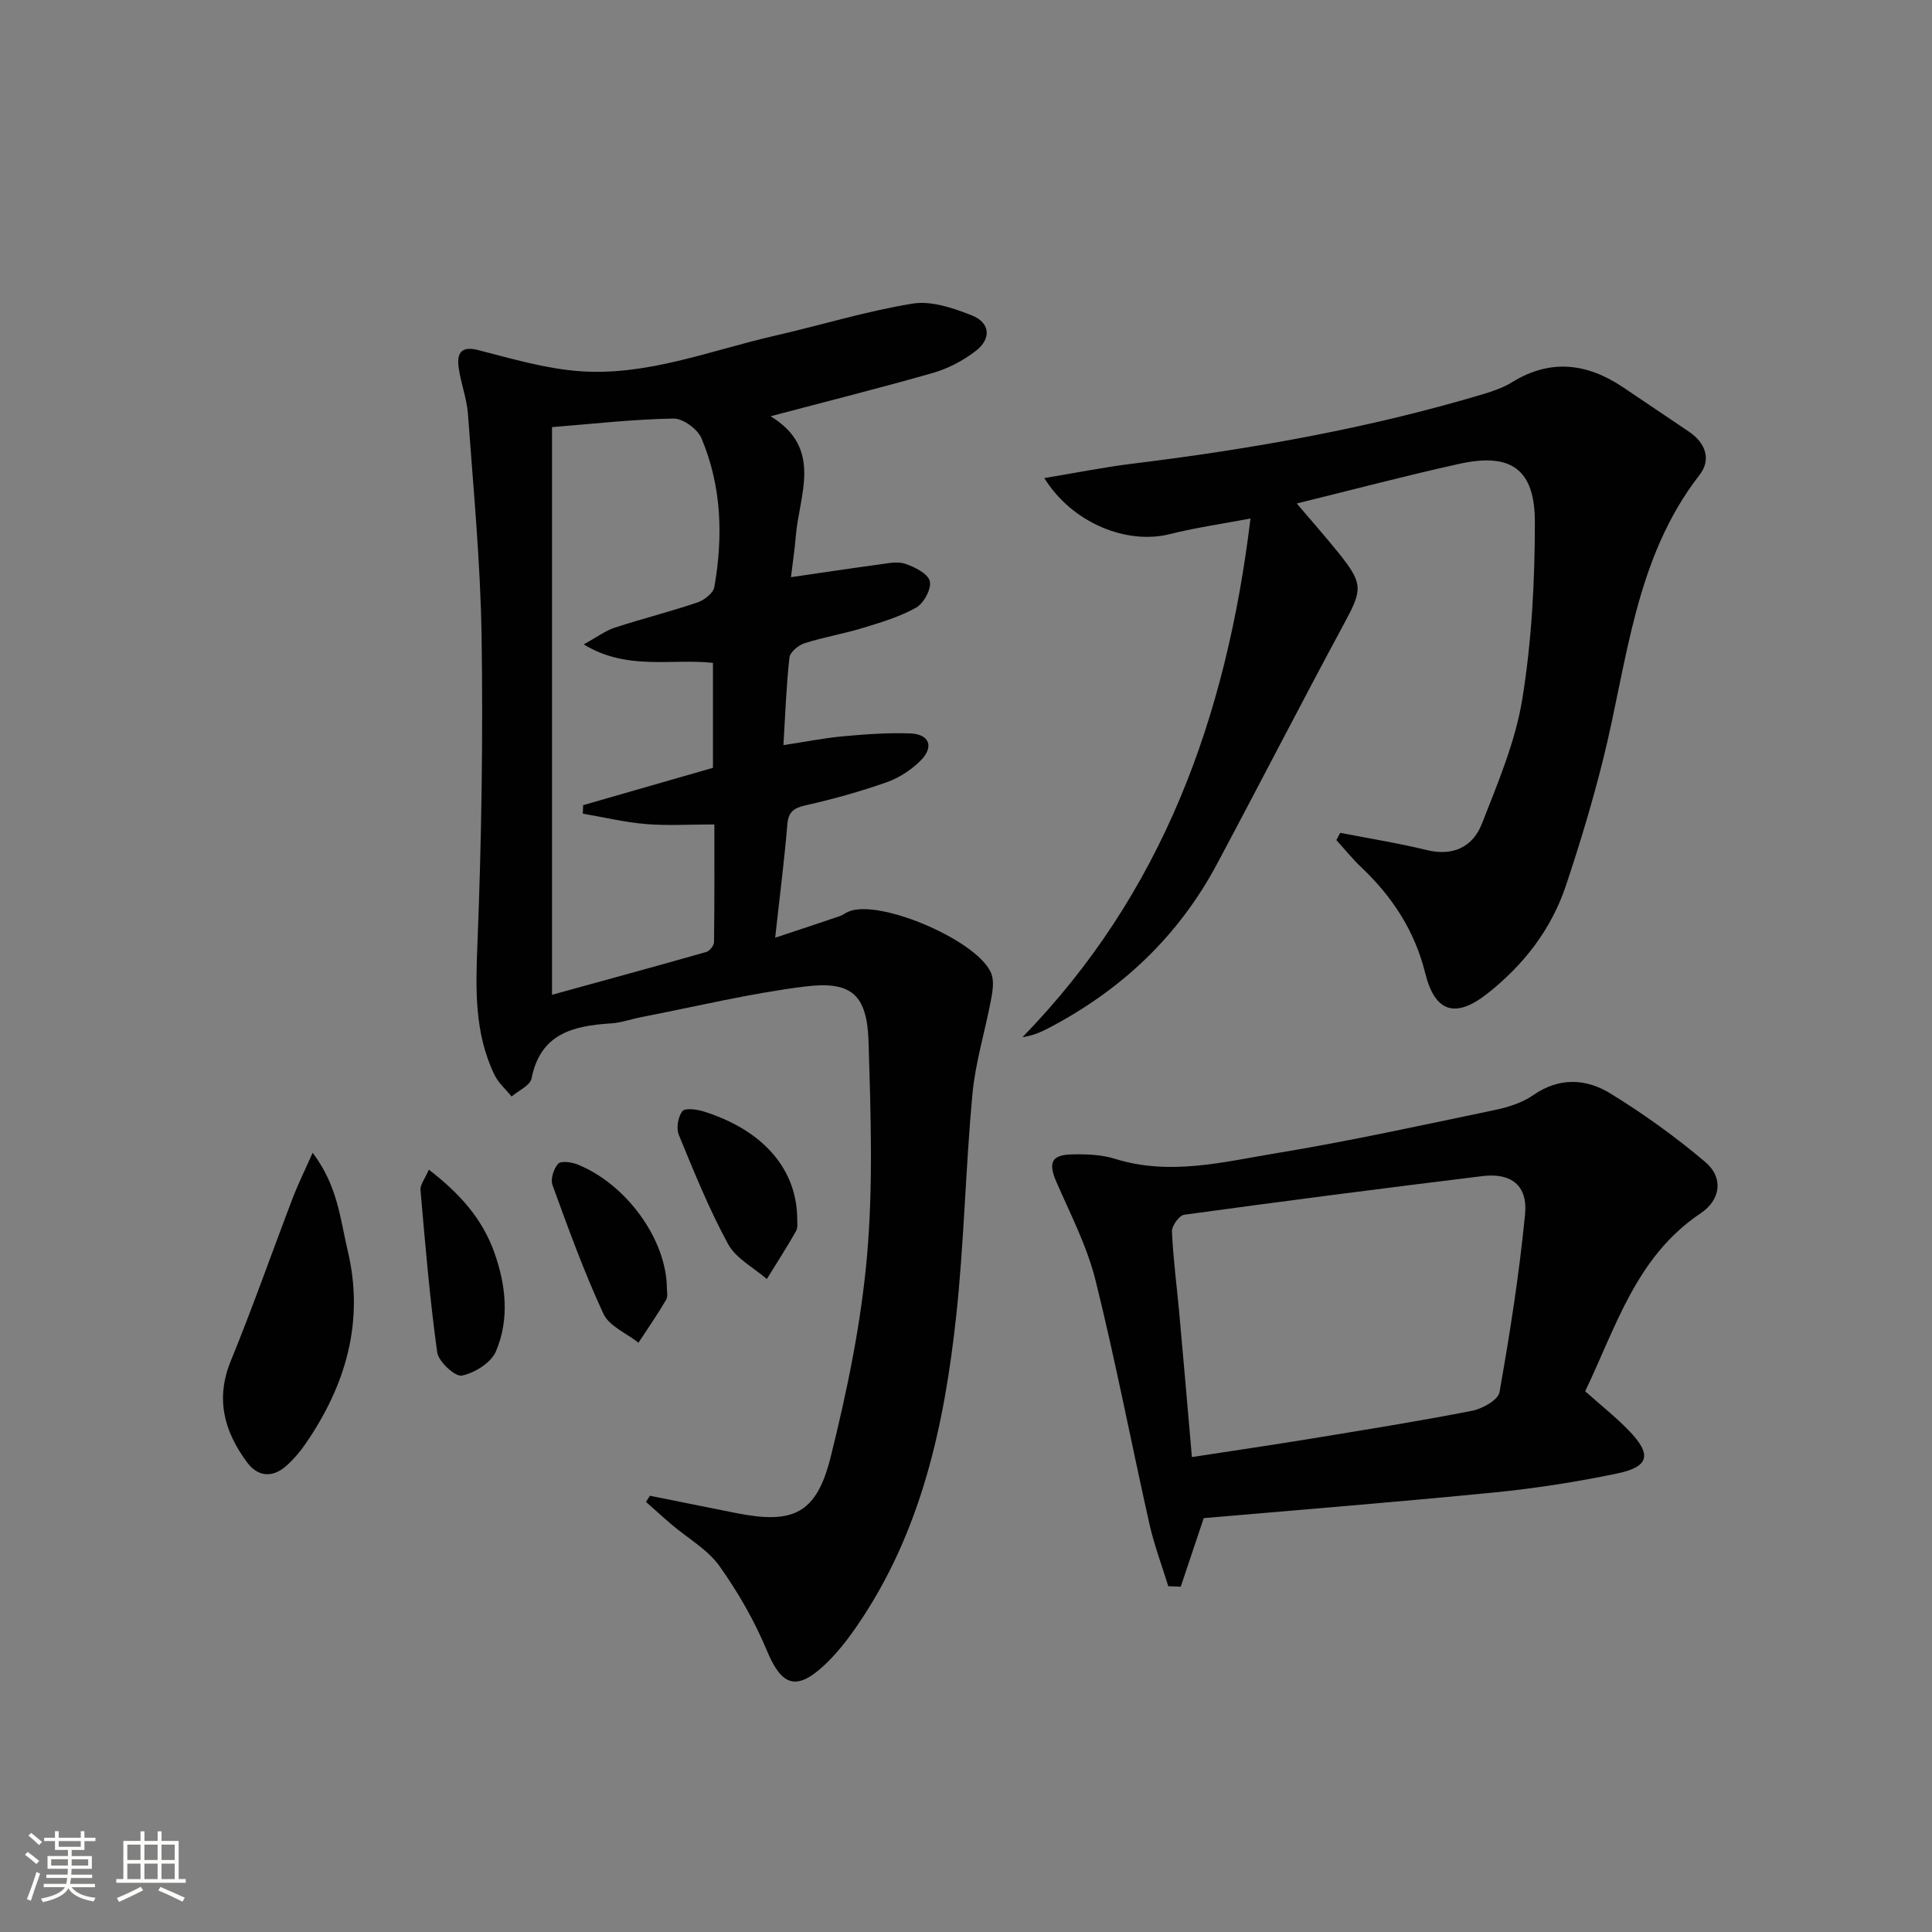
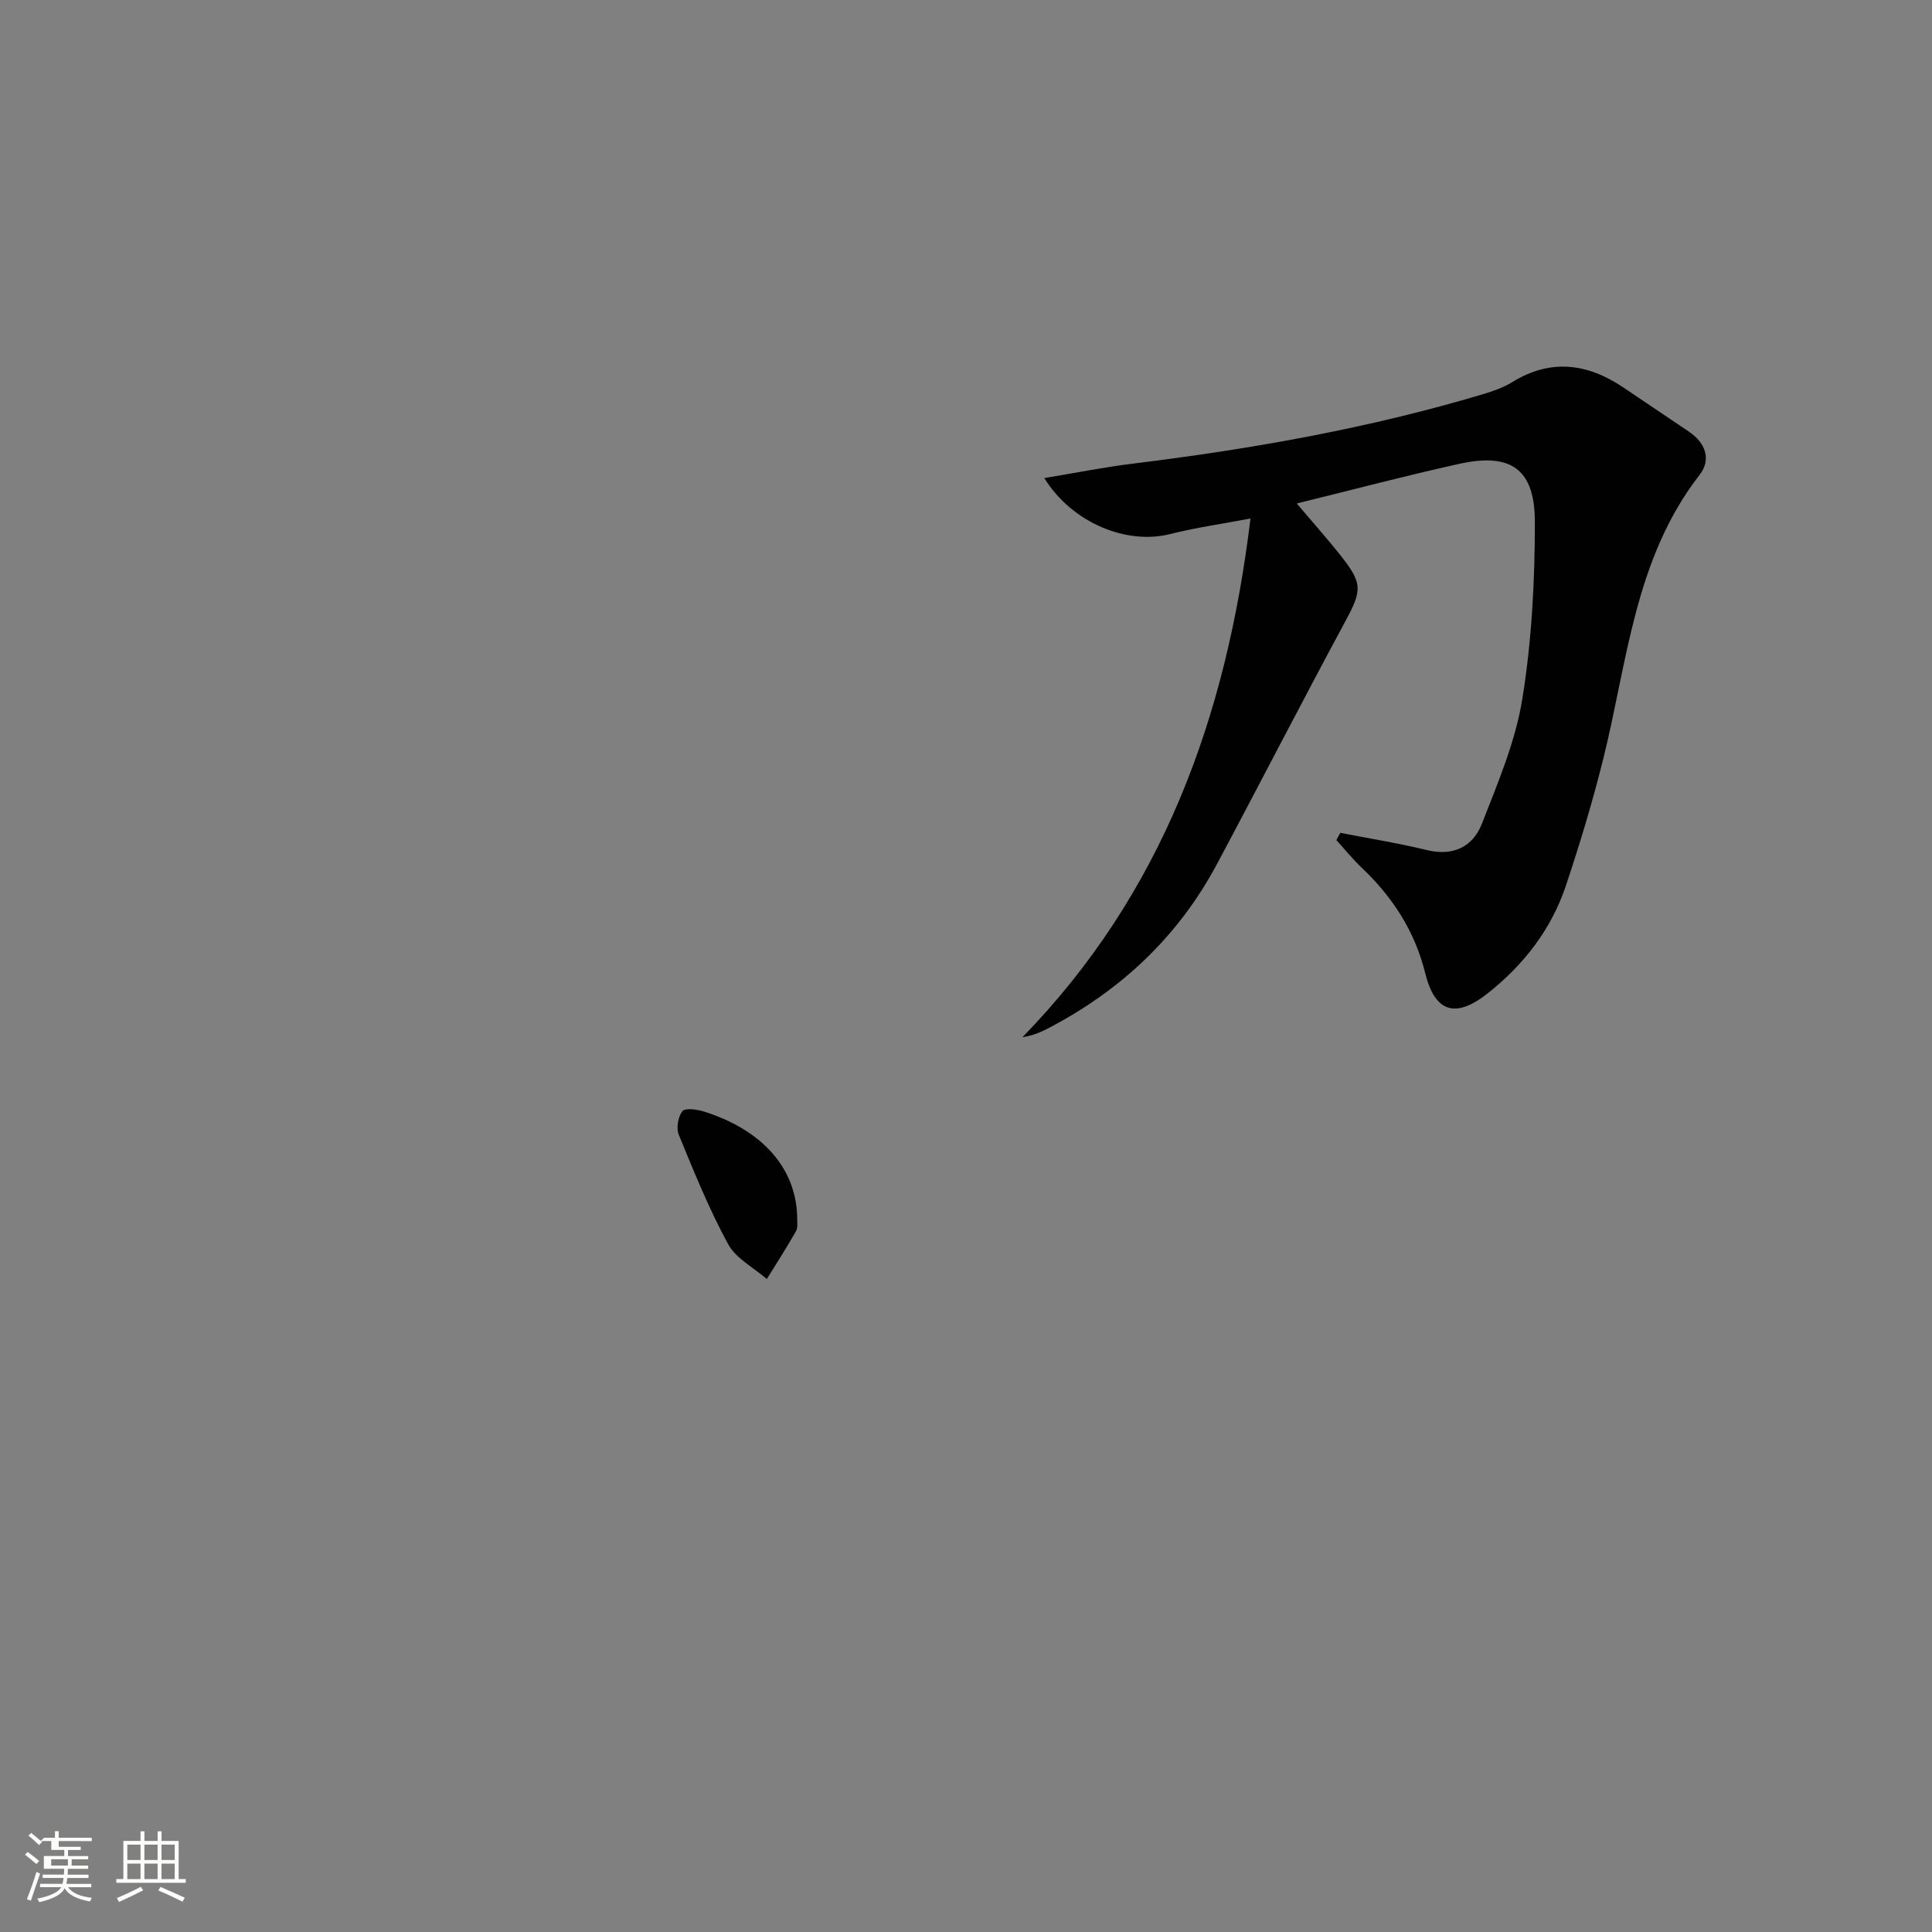
<svg xmlns="http://www.w3.org/2000/svg" enable-background="new 0 0 400 400" viewBox="0 0 400 400">
  <rect x="0" y="0" width="400" height="400" fill="#808080" stroke="none" />
-   <path d="m5.17 384 .55-.58c.85.61 1.65 1.24 2.4 1.87l-.59.64c-.83-.73-1.62-1.38-2.36-1.93m1.22 9.53-.82-.34c.71-1.76 1.37-3.64 1.98-5.63.24.13.5.25.76.36-.6 1.67-1.24 3.54-1.92 5.61m-.5-13.5.57-.54c.56.44 1.31 1.06 2.26 1.87l-.64.64c-.68-.66-1.41-1.32-2.19-1.97m3.25.46h2.24v-1.36h.77v1.36h4.57v-1.36h.76v1.36h2.28v.69h-2.28v1.84h-2.64v1.26h4.18v2.64h-4.21c0 .45-.02.86-.05 1.21h4.32v.69h-4.38c-.04.34-.1.75-.19 1.22h5.15v.69h-4.82c.87 1.19 2.51 1.92 4.93 2.19-.17.31-.3.57-.37.76-2.77-.49-4.52-1.41-5.26-2.76-.56 1.26-2.3 2.23-5.24 2.9-.12-.24-.26-.48-.43-.72 2.73-.55 4.38-1.34 4.96-2.38h-4.38v-.69h4.65c.1-.38.17-.79.21-1.22h-4.32v-.69h4.4c.03-.34.05-.75.05-1.21h-4.2v-2.64h4.23v-1.26h-2.69v-1.84h-2.24zm1.46 4.46v1.29h3.45c.01-.4.02-.57.01-.53v-.32-.45h-3.46zm1.55-2.59h4.57v-1.19h-4.57zm6.11 2.59h-3.42v.77c-.01.19-.01.37-.02.53h3.44z" fill="#fbfcfa" />
+   <path d="m5.17 384 .55-.58c.85.61 1.65 1.24 2.4 1.87l-.59.64c-.83-.73-1.62-1.38-2.36-1.93m1.22 9.53-.82-.34c.71-1.76 1.37-3.64 1.98-5.63.24.13.5.25.76.36-.6 1.67-1.24 3.54-1.92 5.61m-.5-13.5.57-.54c.56.44 1.31 1.06 2.26 1.87l-.64.64c-.68-.66-1.41-1.32-2.19-1.97m3.25.46h2.24v-1.36h.77v1.36h4.57v-1.36v1.36h2.28v.69h-2.28v1.84h-2.64v1.26h4.18v2.64h-4.21c0 .45-.02.86-.05 1.21h4.32v.69h-4.38c-.04.34-.1.75-.19 1.22h5.15v.69h-4.82c.87 1.19 2.51 1.92 4.93 2.19-.17.31-.3.57-.37.76-2.77-.49-4.52-1.41-5.26-2.76-.56 1.26-2.3 2.23-5.24 2.9-.12-.24-.26-.48-.43-.72 2.73-.55 4.38-1.34 4.96-2.38h-4.38v-.69h4.65c.1-.38.17-.79.21-1.22h-4.32v-.69h4.4c.03-.34.05-.75.05-1.21h-4.2v-2.64h4.23v-1.26h-2.69v-1.84h-2.24zm1.46 4.46v1.29h3.45c.01-.4.02-.57.01-.53v-.32-.45h-3.46zm1.55-2.59h4.57v-1.19h-4.57zm6.11 2.59h-3.42v.77c-.01.19-.01.37-.02.53h3.44z" fill="#fbfcfa" />
  <path d="m32.63 379.16h.82v1.98h3.54v7.89h1.46v.78h-14.37v-.78h1.46v-7.89h3.55v-1.98h.82v1.98h2.73v-1.98zm-3.49 11.48.5.73c-1.61.82-3.28 1.63-5 2.41-.13-.27-.28-.55-.44-.82 1.75-.72 3.4-1.49 4.94-2.32m-2.78-5.55h2.73v-3.18h-2.73zm0 3.95h2.73v-3.2h-2.73zm3.54-3.95h2.73v-3.18h-2.73zm0 3.95h2.73v-3.2h-2.73zm7.89 4.68c-1.84-.92-3.51-1.7-5.02-2.32l.45-.73c1.89.8 3.57 1.55 5.04 2.23zm-1.62-11.81h-2.73v3.18h2.73zm-2.73 7.13h2.73v-3.2h-2.73z" fill="#fbfcfa" />
  <g fill="#010102">
-     <path d="m159.54 86.18c10.95 6.68 5.91 16.21 5.21 24.95-.21 2.6-.61 5.19-.99 8.37 6.48-.94 12.33-1.83 18.2-2.62 1.81-.24 3.82-.71 5.44-.16 1.97.67 4.69 2.02 5.1 3.59.4 1.55-1.22 4.58-2.79 5.47-3.41 1.93-7.3 3.08-11.1 4.24-3.96 1.21-8.09 1.89-12.03 3.15-1.27.41-3 1.83-3.13 2.95-.65 5.75-.85 11.56-1.25 18.15 4.37-.66 8.35-1.46 12.37-1.83 4.62-.42 9.29-.77 13.92-.59 3.94.15 4.94 2.78 2.12 5.61-1.93 1.94-4.47 3.59-7.04 4.5-5.46 1.92-11.07 3.49-16.72 4.76-2.52.57-3.63 1.33-3.85 4.05-.61 7.42-1.57 14.82-2.51 23.37 5.13-1.7 9.26-3.06 13.37-4.46.62-.21 1.16-.66 1.77-.92 6.49-2.85 27.58 6.32 29.7 13.08.5 1.58.15 3.54-.17 5.25-1.23 6.49-3.22 12.9-3.83 19.44-1.42 15.22-1.71 30.56-3.34 45.75-2.45 22.78-7.25 44.99-20.56 64.35-2.06 3-4.36 5.94-7.03 8.38-5.67 5.17-8.65 3.85-11.59-3.2-2.58-6.19-5.99-12.16-9.89-17.62-2.44-3.41-6.47-5.66-9.76-8.46-1.84-1.56-3.62-3.19-5.42-4.78.27-.42.55-.85.82-1.27 5.94 1.19 11.89 2.39 17.83 3.58 11.82 2.36 16.65.18 19.59-11.6 3.4-13.64 6.28-27.57 7.52-41.54 1.3-14.68.77-29.56.33-44.33-.29-9.85-3.48-12.75-13.19-11.54-11.34 1.41-22.52 4.14-33.76 6.31-2.12.41-4.21 1.18-6.34 1.32-7.82.5-14.65 2.06-16.49 11.41-.29 1.46-2.7 2.5-4.13 3.73-1.2-1.49-2.74-2.81-3.55-4.49-4.17-8.66-3.9-17.78-3.52-27.19.84-21.12 1.17-42.29.86-63.42-.23-15.43-1.71-30.84-2.83-46.25-.24-3.27-1.53-6.46-1.94-9.73-.35-2.78.52-4.37 4.06-3.46 6.88 1.76 13.81 3.82 20.83 4.36 14.03 1.08 27.13-4.25 40.54-7.32 9.53-2.18 18.93-5.09 28.56-6.66 3.89-.63 8.44.91 12.3 2.45 3.81 1.51 4.07 4.84.75 7.38-2.57 1.97-5.65 3.6-8.76 4.5-10.86 3.11-21.78 5.84-33.68 8.99zm-45.25 2.25v117.53c10.96-3.02 21.46-5.88 31.93-8.86.7-.2 1.6-1.33 1.61-2.03.11-8.23.07-16.46.07-24.38-5.29 0-9.77.29-14.2-.08-4.37-.37-8.69-1.41-13.03-2.15.02-.59.04-1.18.06-1.76 9-2.59 18-5.18 26.88-7.73 0-7.51 0-14.59 0-21.73-8.75-.94-17.74 1.66-26.76-3.82 2.77-1.53 4.49-2.84 6.43-3.47 5.67-1.85 11.47-3.31 17.12-5.22 1.4-.47 3.27-1.92 3.49-3.17 1.85-10.48 1.52-20.92-2.66-30.82-.81-1.91-3.83-4.12-5.79-4.08-8.24.13-16.48 1.08-25.15 1.77z" />
    <path d="m277.49 172.43c5.97 1.17 11.98 2.12 17.88 3.56 5.48 1.34 9.55-.64 11.43-5.42 3.3-8.44 6.95-17.01 8.38-25.86 1.95-12.02 2.59-24.36 2.6-36.56.01-11.07-4.96-14.49-15.73-12.1-10.98 2.43-21.86 5.31-33.57 8.19 3.29 3.88 6.1 7.05 8.75 10.35 5.05 6.31 4.84 7.51 1.06 14.51-8.92 16.53-17.49 33.24-26.34 49.81-8 14.99-19.85 26.11-34.86 33.95-1.58.82-3.2 1.55-5.4 1.88 28.91-29.69 42.2-66.05 47.21-107.39-5.92 1.12-11.4 1.9-16.73 3.24-8.87 2.22-20.16-2.26-25.96-11.61 6.44-1.06 12.32-2.25 18.26-2.98 24.57-3.02 48.89-7.3 72.64-14.41 2.06-.62 4.16-1.35 5.97-2.47 7.91-4.88 15.48-3.93 22.9 1.02 4.56 3.05 9.09 6.15 13.65 9.2 3.5 2.34 4.72 5.8 2.24 8.99-13.47 17.35-14.92 38.66-19.94 58.81-2.2 8.84-4.84 17.59-7.73 26.23-3.03 9.06-8.74 16.4-16.2 22.3-6.66 5.26-10.91 3.93-12.92-4.17-2.15-8.7-6.75-15.78-13.17-21.87-1.87-1.77-3.49-3.79-5.23-5.7.27-.5.54-1 .81-1.5z" />
-     <path d="m328.19 288.05c3.27 2.91 6.28 5.29 8.93 8.01 4.94 5.06 4.42 7.61-2.35 9.02-8.43 1.75-16.98 3.09-25.55 3.93-20.15 1.99-40.33 3.59-60 5.3-1.67 4.98-3.21 9.59-4.76 14.2-.86-.03-1.72-.07-2.58-.1-1.32-4.29-2.92-8.51-3.9-12.87-3.78-16.82-7.01-33.77-11.17-50.49-1.74-7-5.16-13.61-8.07-20.29-1.75-4.01-1.12-5.67 3.25-5.76 2.96-.06 6.08.05 8.86.92 11.32 3.55 22.42.65 33.43-1.17 15.19-2.5 30.25-5.82 45.33-8.96 2.72-.57 5.59-1.5 7.84-3.06 5.37-3.73 10.92-3.43 15.93-.36 6.88 4.22 13.51 8.99 19.67 14.2 3.81 3.23 3.24 7.82-.94 10.62-13.4 8.98-17.55 23.63-23.92 36.86zm-81.42 13.62c8.57-1.32 16.6-2.49 24.59-3.8 11.14-1.83 22.3-3.61 33.38-5.77 2.14-.42 5.42-2.23 5.71-3.84 2.17-12.23 4.1-24.54 5.3-36.89.58-5.93-2.89-8.6-8.82-7.87-20.6 2.52-41.19 5.18-61.75 8-1.03.14-2.59 2.3-2.54 3.46.25 5.63 1 11.24 1.51 16.86.89 9.74 1.72 19.5 2.62 29.85z" />
-     <path d="m64.73 238.67c5.2 6.86 5.71 13.75 7.25 20.22 3.51 14.72-.38 27.93-8.76 40.09-1.12 1.62-2.44 3.17-3.91 4.48-2.91 2.59-5.93 2.32-8.2-.75-4.68-6.34-6.55-13.07-3.33-20.94 4.57-11.17 8.56-22.57 12.87-33.85 1.08-2.81 2.42-5.5 4.08-9.25z" />
-     <path d="m88.79 242.17c6.31 4.85 11.05 10.09 13.57 17.18 2.4 6.78 3.14 13.8.32 20.43-1 2.36-4.4 4.48-7.05 5.02-1.39.29-4.84-2.89-5.11-4.81-1.55-11.14-2.48-22.38-3.46-33.6-.1-1.1.9-2.3 1.73-4.22z" />
-     <path d="m138.07 266.76c-.02.43.27 1.63-.18 2.39-1.77 3.02-3.78 5.9-5.7 8.84-2.49-1.97-6.07-3.42-7.26-5.99-4.01-8.65-7.27-17.66-10.54-26.63-.45-1.23.23-3.39 1.16-4.42.58-.65 2.75-.36 3.96.12 10.09 4 18.52 15.53 18.56 25.69z" />
    <path d="m165.06 252.6c-.03.37.18 1.53-.27 2.32-1.9 3.36-4 6.6-6.03 9.89-2.74-2.38-6.4-4.26-8.02-7.24-3.94-7.25-7.06-14.96-10.2-22.61-.56-1.37-.17-3.72.73-4.89.55-.72 3.02-.4 4.43.05 12.29 3.86 19.39 11.96 19.36 22.48z" />
  </g>
</svg>